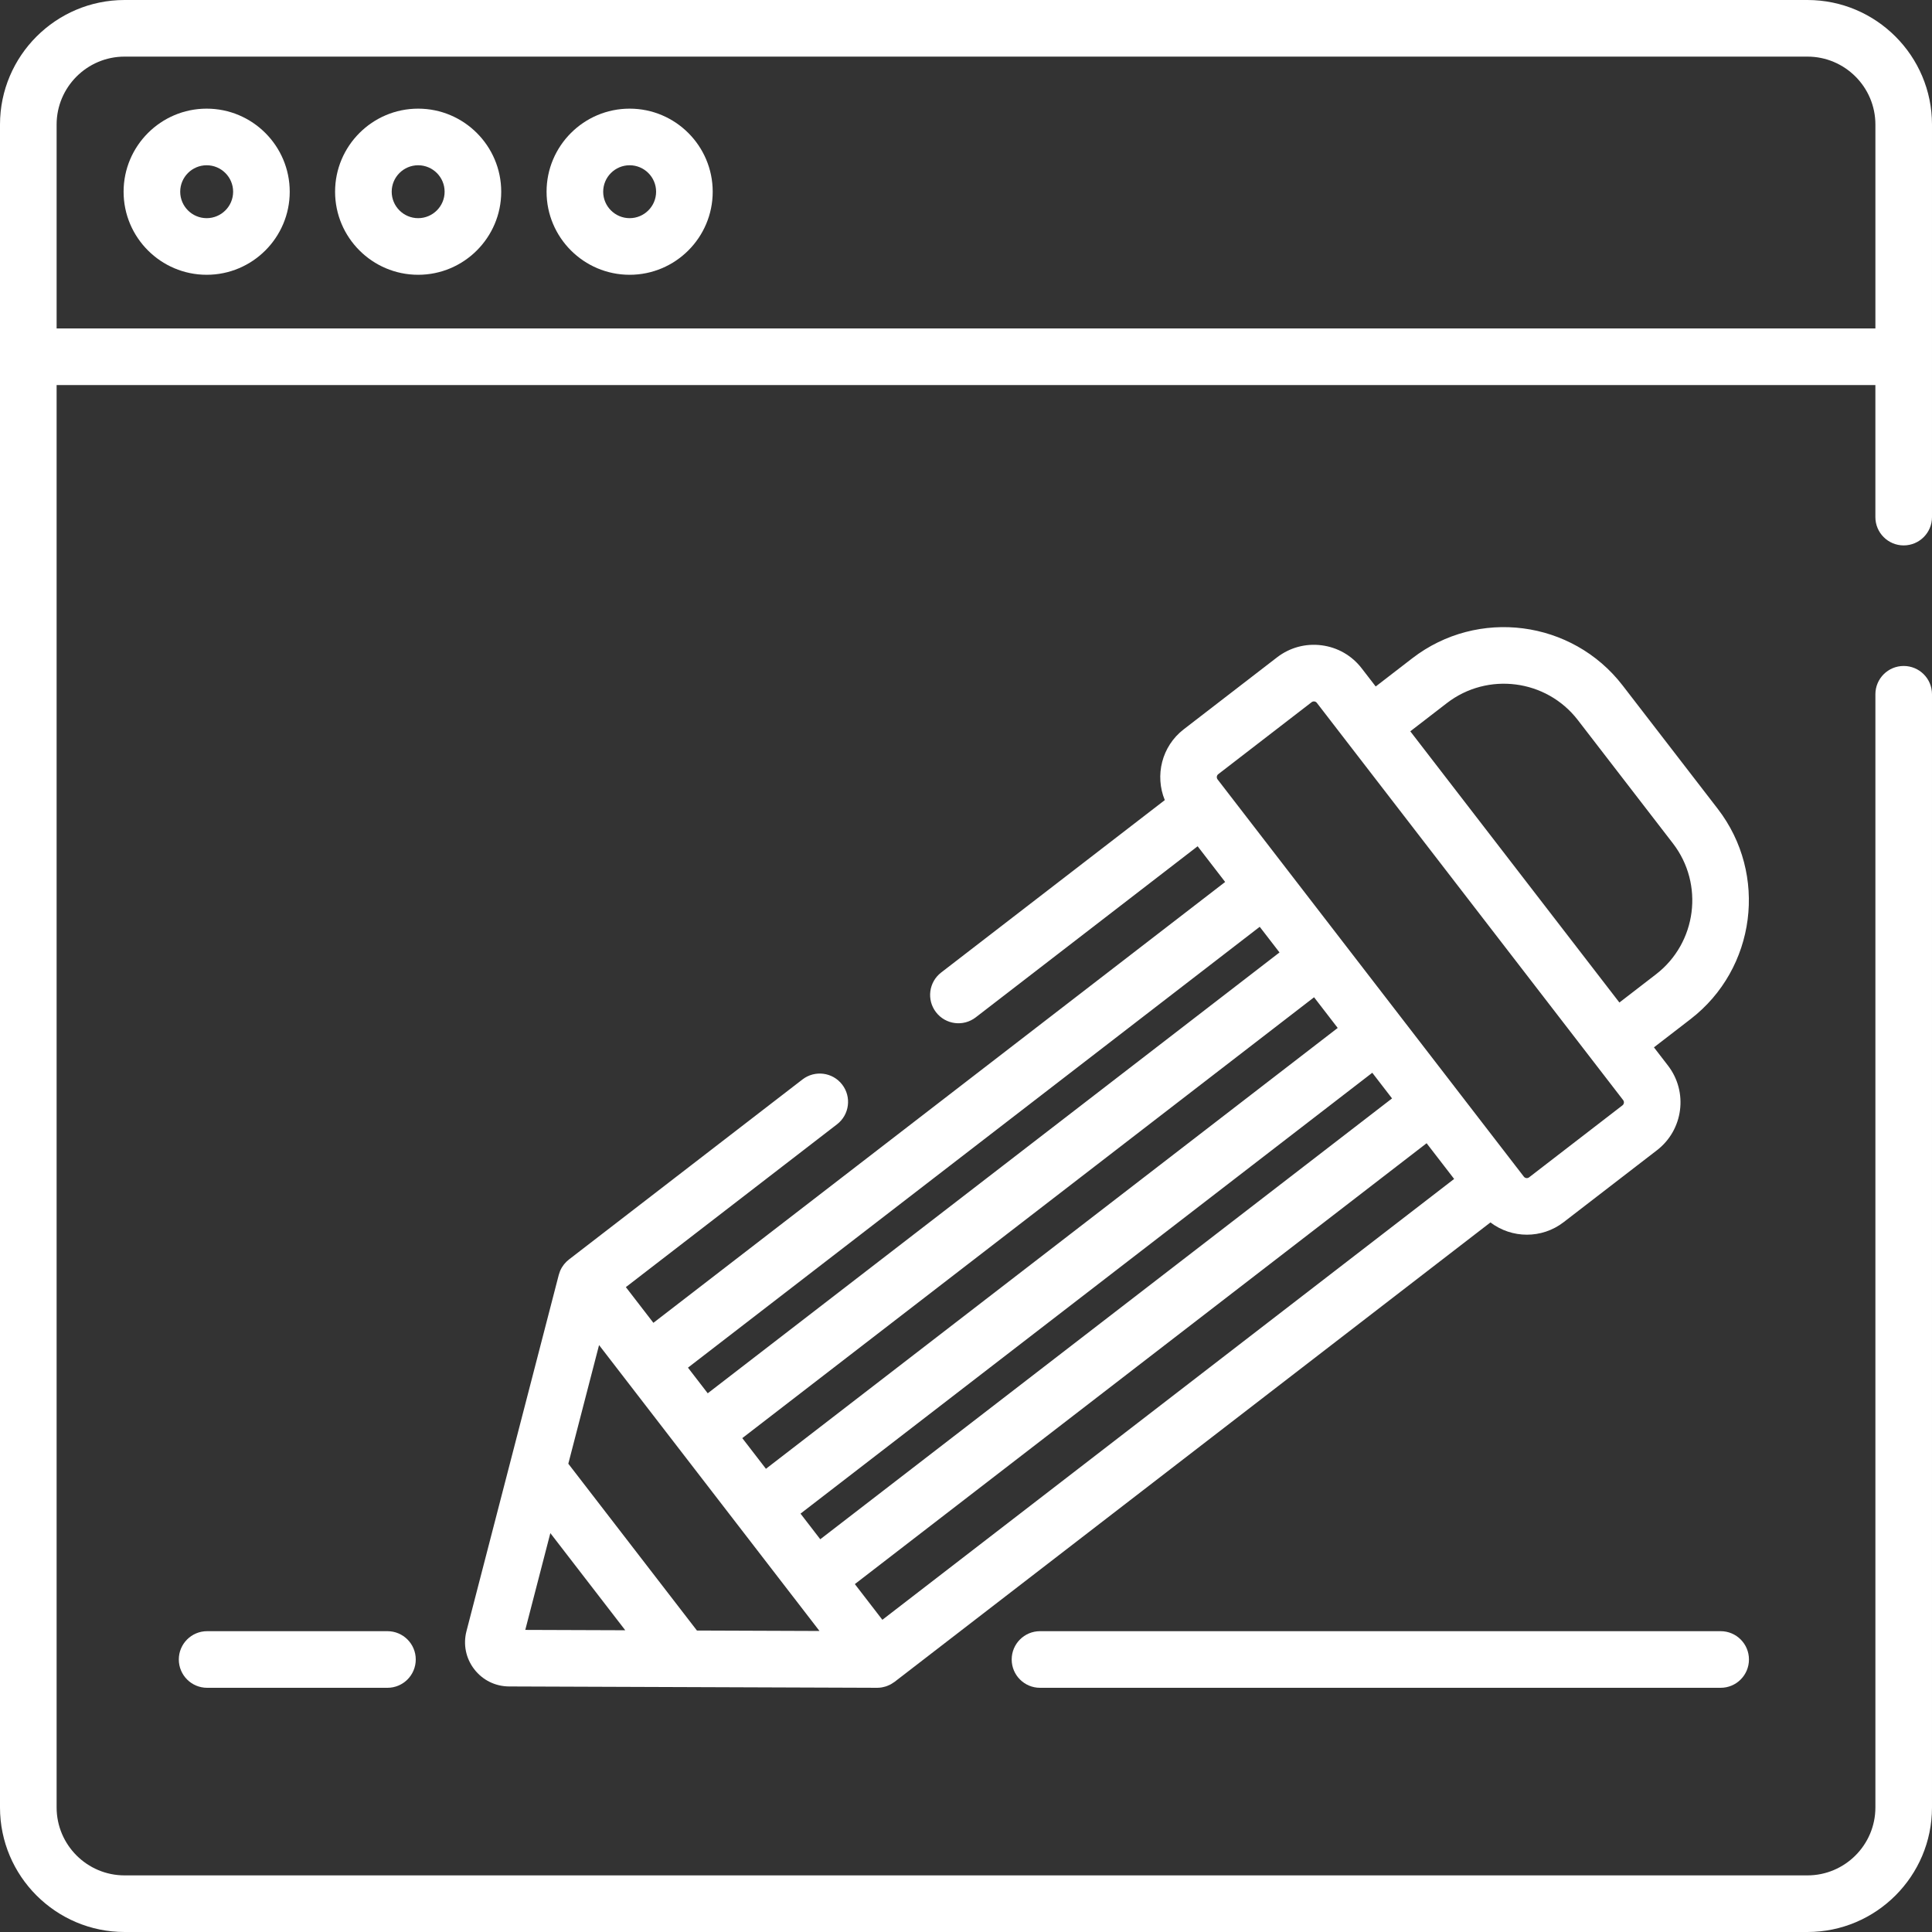
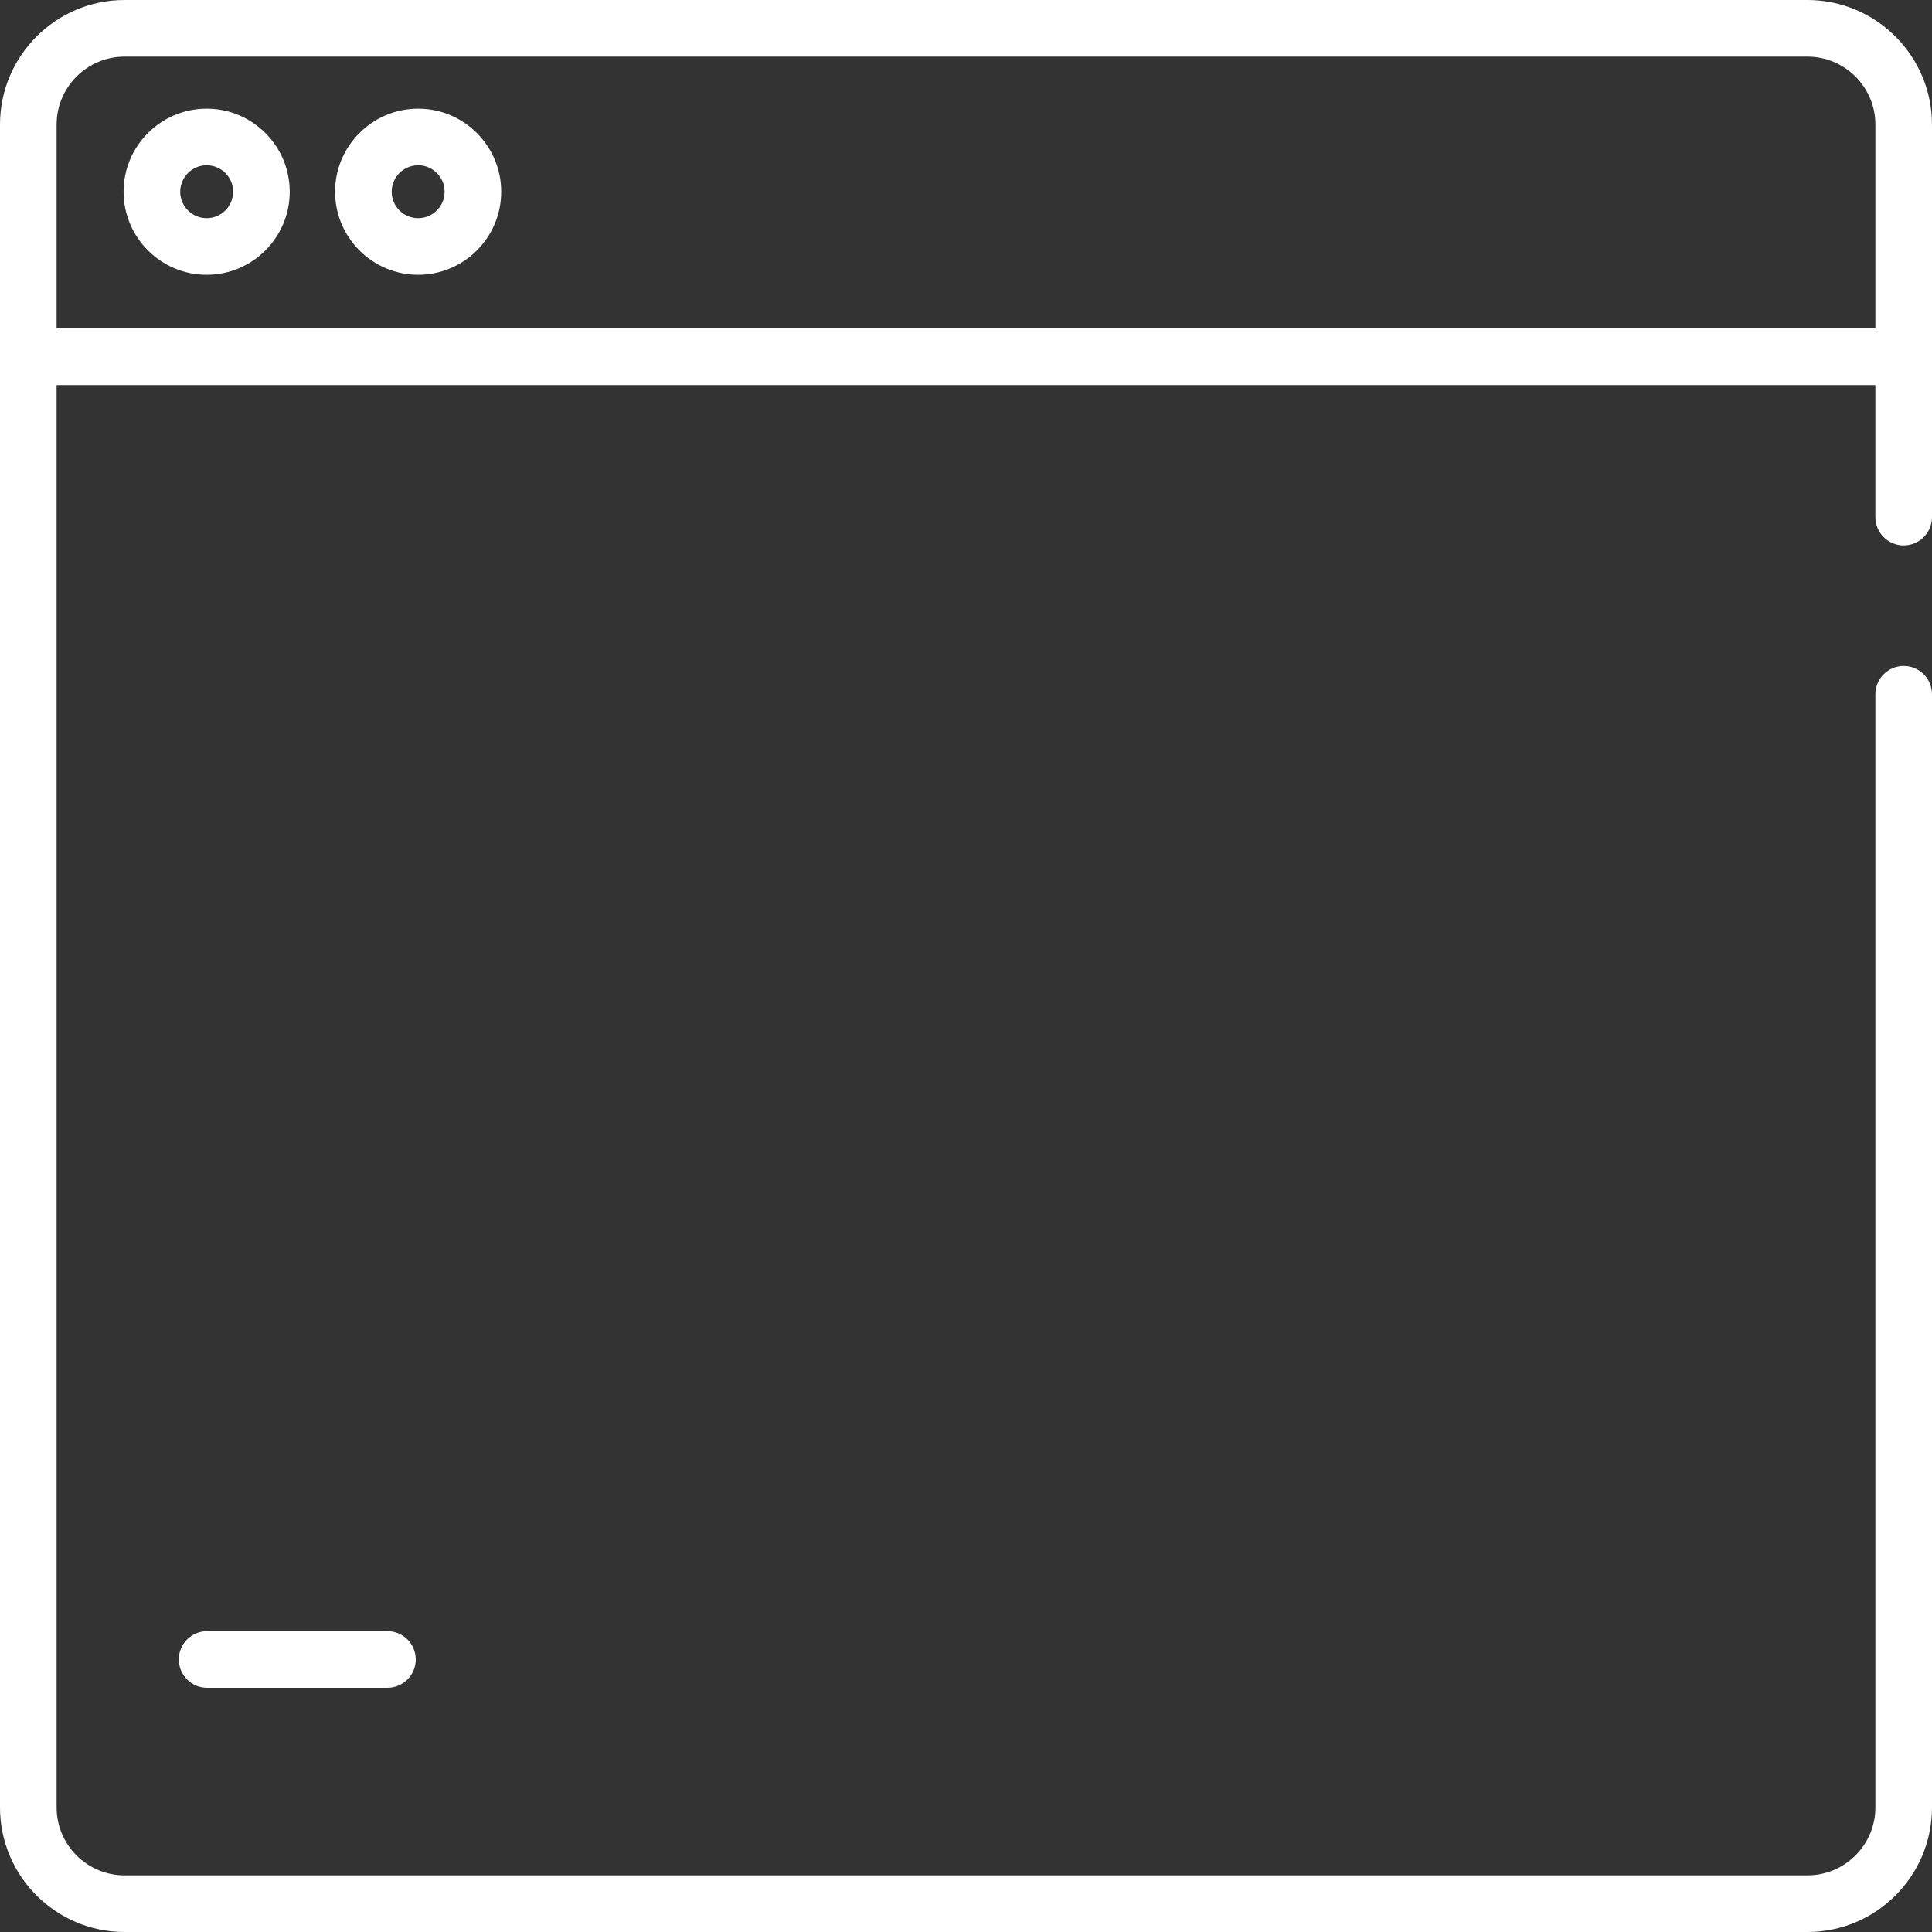
<svg xmlns="http://www.w3.org/2000/svg" height="512.001pt" viewBox="0 0 512.001 512.001" width="512.001pt" fill="#ffffff">
  <rect x="0" y="0" width="512.001" height="512.001" fill="#333333" stroke="none" />
  <path d="m54.887 432.281c-4.145 0-7.5 3.359-7.5 7.5 0 4.145 3.355 7.504 7.5 7.504h47.793c4.141 0 7.5-3.359 7.5-7.504 0-4.141-3.359-7.5-7.5-7.5zm0 0" />
-   <path d="m275.613 447.285h180.379c4.145 0 7.5-3.359 7.5-7.504 0-4.141-3.355-7.5-7.5-7.5h-180.379c-4.145 0-7.504 3.359-7.504 7.5 0 4.145 3.359 7.504 7.504 7.504zm0 0" />
-   <path d="m223.188 287.426c-2.531-3.285-7.246-3.887-10.523-1.359l-61.906 47.73c-.461.359-.863.762-1.219 1.195-.047.055-.094.117-.137.172-.164.211-.312.43-.453.656-.027.047-.059.09-.086.137-.16.273-.301.555-.422.84-.023.059-.043.113-.066.172-.098.246-.18.496-.25.75-.016.047-.035.09-.047.137l-12.91 49.832v.004l-1.906 7.348-9.645 37.238c-.914 3.527-.164 7.203 2.062 10.09 2.223 2.887 5.59 4.547 9.23 4.562l97.539.355h.027c.387 0 .77-.035 1.148-.094.117-.02.234-.051.352-.074.258-.055.512-.113.762-.191.133-.043.266-.098.398-.148.227-.086.449-.18.668-.289.129-.062.258-.129.383-.203.219-.125.43-.266.637-.414.074-.051.156-.09.23-.148l157.926-121.766c2.816 2.133 6.219 3.25 9.66 3.25 3.406 0 6.84-1.082 9.742-3.32l24.75-19.078c6.98-5.387 8.281-15.445 2.898-22.426l-3.719-4.824 9.699-7.477c17.355-13.383 20.59-38.387 7.211-55.738l-25.207-32.691c-13.379-17.355-38.383-20.586-55.738-7.207l-9.699 7.48-3.719-4.82c-2.605-3.383-6.375-5.547-10.609-6.094-4.242-.547-8.434.586-11.816 3.191l-24.746 19.082c-5.828 4.496-7.68 12.246-5.004 18.75l-59.27 45.695c-3.281 2.531-3.891 7.238-1.359 10.52 2.527 3.285 7.242 3.895 10.52 1.363l58.812-45.344 7.293 9.461-151.523 116.832-7.297-9.461 55.965-43.152c3.281-2.531 3.891-7.242 1.363-10.523zm-83.984 144.516 6.645-25.652 19.852 25.746zm224.465-147.648.199.258 5.039 6.539-151.527 116.828-5.234-6.793zm-160.688 104.953-6.266-8.129 151.527-116.832 6.266 8.129zm30.855 40.016-7.293-9.461 151.523-116.832 7.297 9.461zm149.602-242.934c10.805-8.328 26.371-6.316 34.699 4.484l25.203 32.691c8.328 10.801 6.316 26.367-4.484 34.695l-9.699 7.48-55.414-71.875zm-60.766 20.223c-.332-.43-.254-1.051.176-1.383l24.75-19.082c.215-.164.457-.23.727-.195s.492.16.656.375l81.172 105.273c.332.434.25 1.055-.18 1.387l-24.75 19.082c-.43.328-1.051.25-1.383-.18l-2.016-2.613-.258-.332-16.191-21c0-.004-.004-.008-.008-.016l-14.398-18.672zm11.168 39.059 1.695 2.195 3.547 4.602-151.527 116.828-5.238-6.793zm-138.16 158.734 14.398 18.676h.004l7.094 9.207-32.48-.121-34.086-44.207 8.148-31.441zm0 0" />
  <path d="m54.77 28.793c-12.141 0-22.016 9.875-22.016 22.016 0 12.137 9.875 22.012 22.016 22.012 12.137 0 22.012-9.875 22.012-22.012 0-12.141-9.875-22.016-22.012-22.016zm0 29.023c-3.867 0-7.012-3.145-7.012-7.008 0-3.867 3.145-7.012 7.012-7.012 3.863 0 7.012 3.145 7.012 7.012 0 3.863-3.148 7.008-7.012 7.008zm0 0" />
  <path d="m110.816 28.793c-12.141 0-22.016 9.875-22.016 22.016 0 12.137 9.875 22.012 22.016 22.012 12.137 0 22.012-9.875 22.012-22.012 0-12.141-9.875-22.016-22.012-22.016zm0 29.023c-3.867 0-7.012-3.145-7.012-7.008 0-3.867 3.145-7.012 7.012-7.012 3.863 0 7.012 3.145 7.012 7.012 0 3.863-3.148 7.008-7.012 7.008zm0 0" />
-   <path d="m166.863 28.793c-12.141 0-22.016 9.875-22.016 22.016 0 12.137 9.875 22.012 22.016 22.012 12.137 0 22.012-9.875 22.012-22.012 0-12.141-9.875-22.016-22.012-22.016zm0 29.023c-3.867 0-7.012-3.145-7.012-7.008 0-3.867 3.145-7.012 7.012-7.012 3.863 0 7.012 3.145 7.012 7.012 0 3.863-3.148 7.008-7.012 7.008zm0 0" />
  <path d="m504.5 144.539c4.141 0 7.5-3.359 7.5-7.504v-104.023c0-18.203-14.809-33.012-33.012-33.012h-445.973c-18.203 0-33.016 14.809-33.016 33.012v445.977c0 18.203 14.812 33.012 33.016 33.012h445.973c18.203 0 33.012-14.809 33.012-33.012v-295c0-4.145-3.355-7.5-7.5-7.5s-7.5 3.355-7.5 7.5v294.996c0 9.934-8.082 18.012-18.012 18.012h-445.973c-9.934 0-18.012-8.078-18.012-18.012v-376.945h481.992v34.996c0 4.145 3.359 7.504 7.504 7.504zm-489.496-57.504v-54.023c0-9.93 8.078-18.008 18.012-18.008h445.973c9.93 0 18.012 8.078 18.012 18.008v54.023zm0 0" />
</svg>